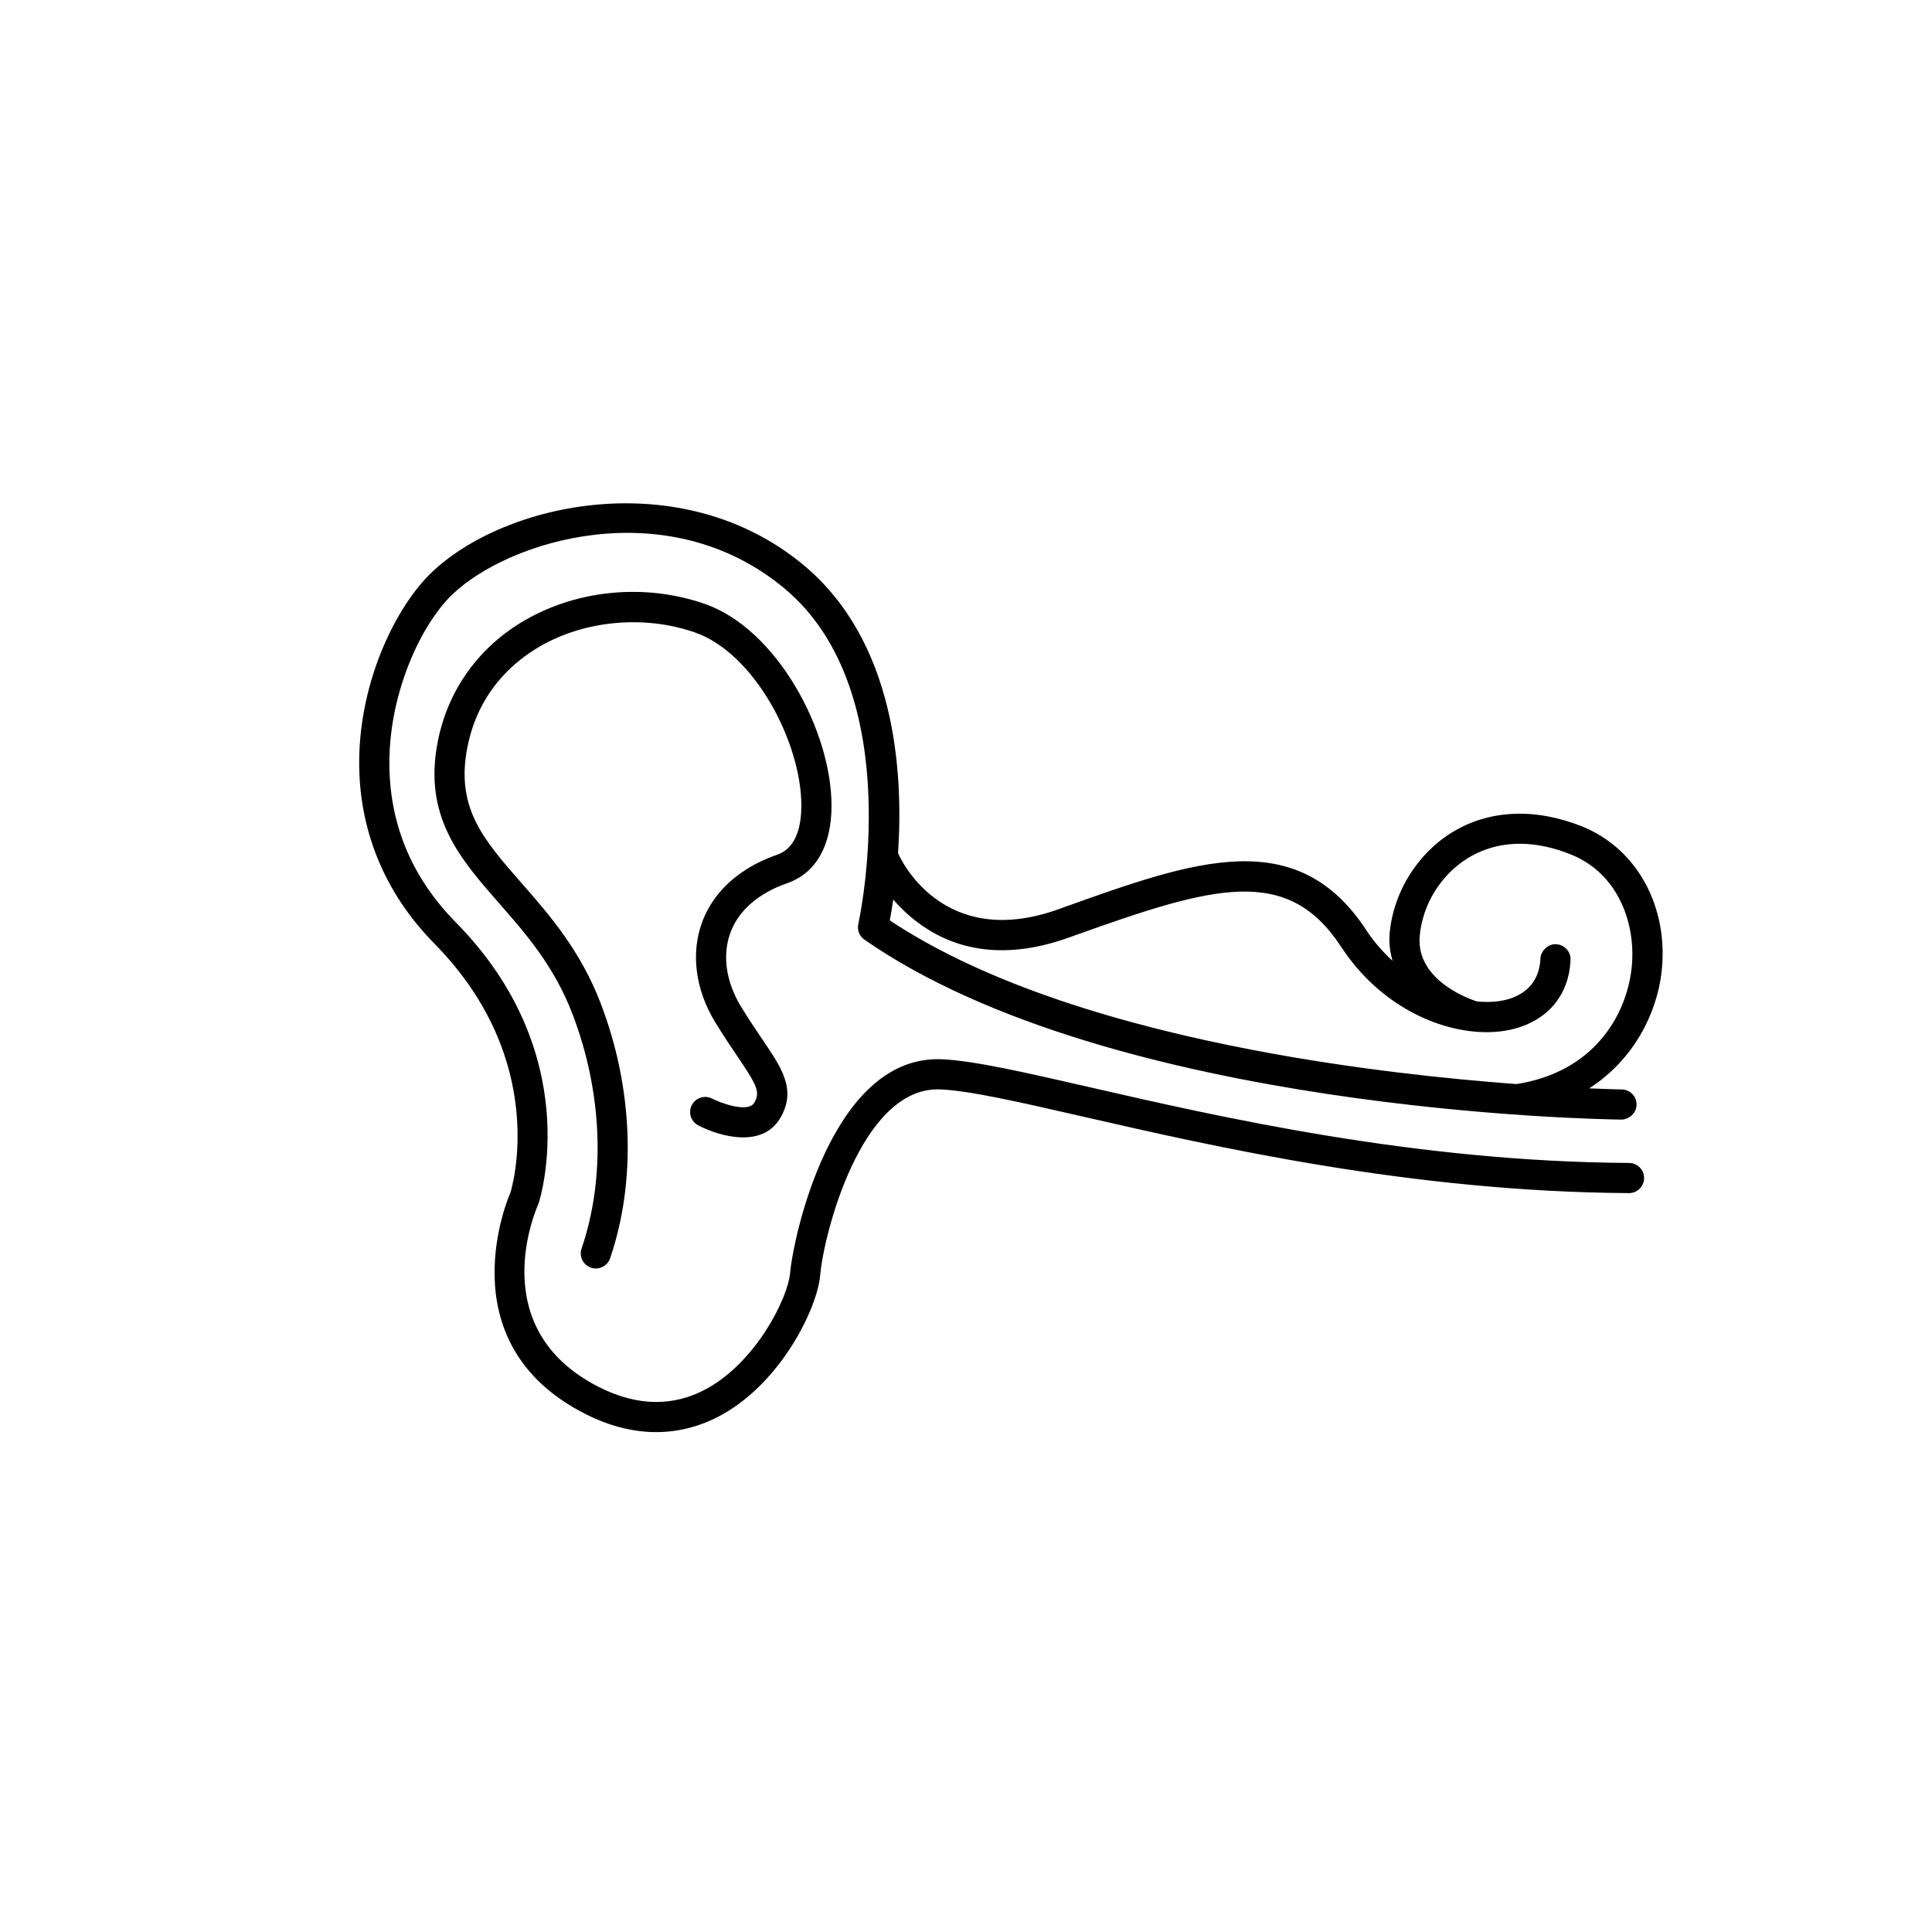
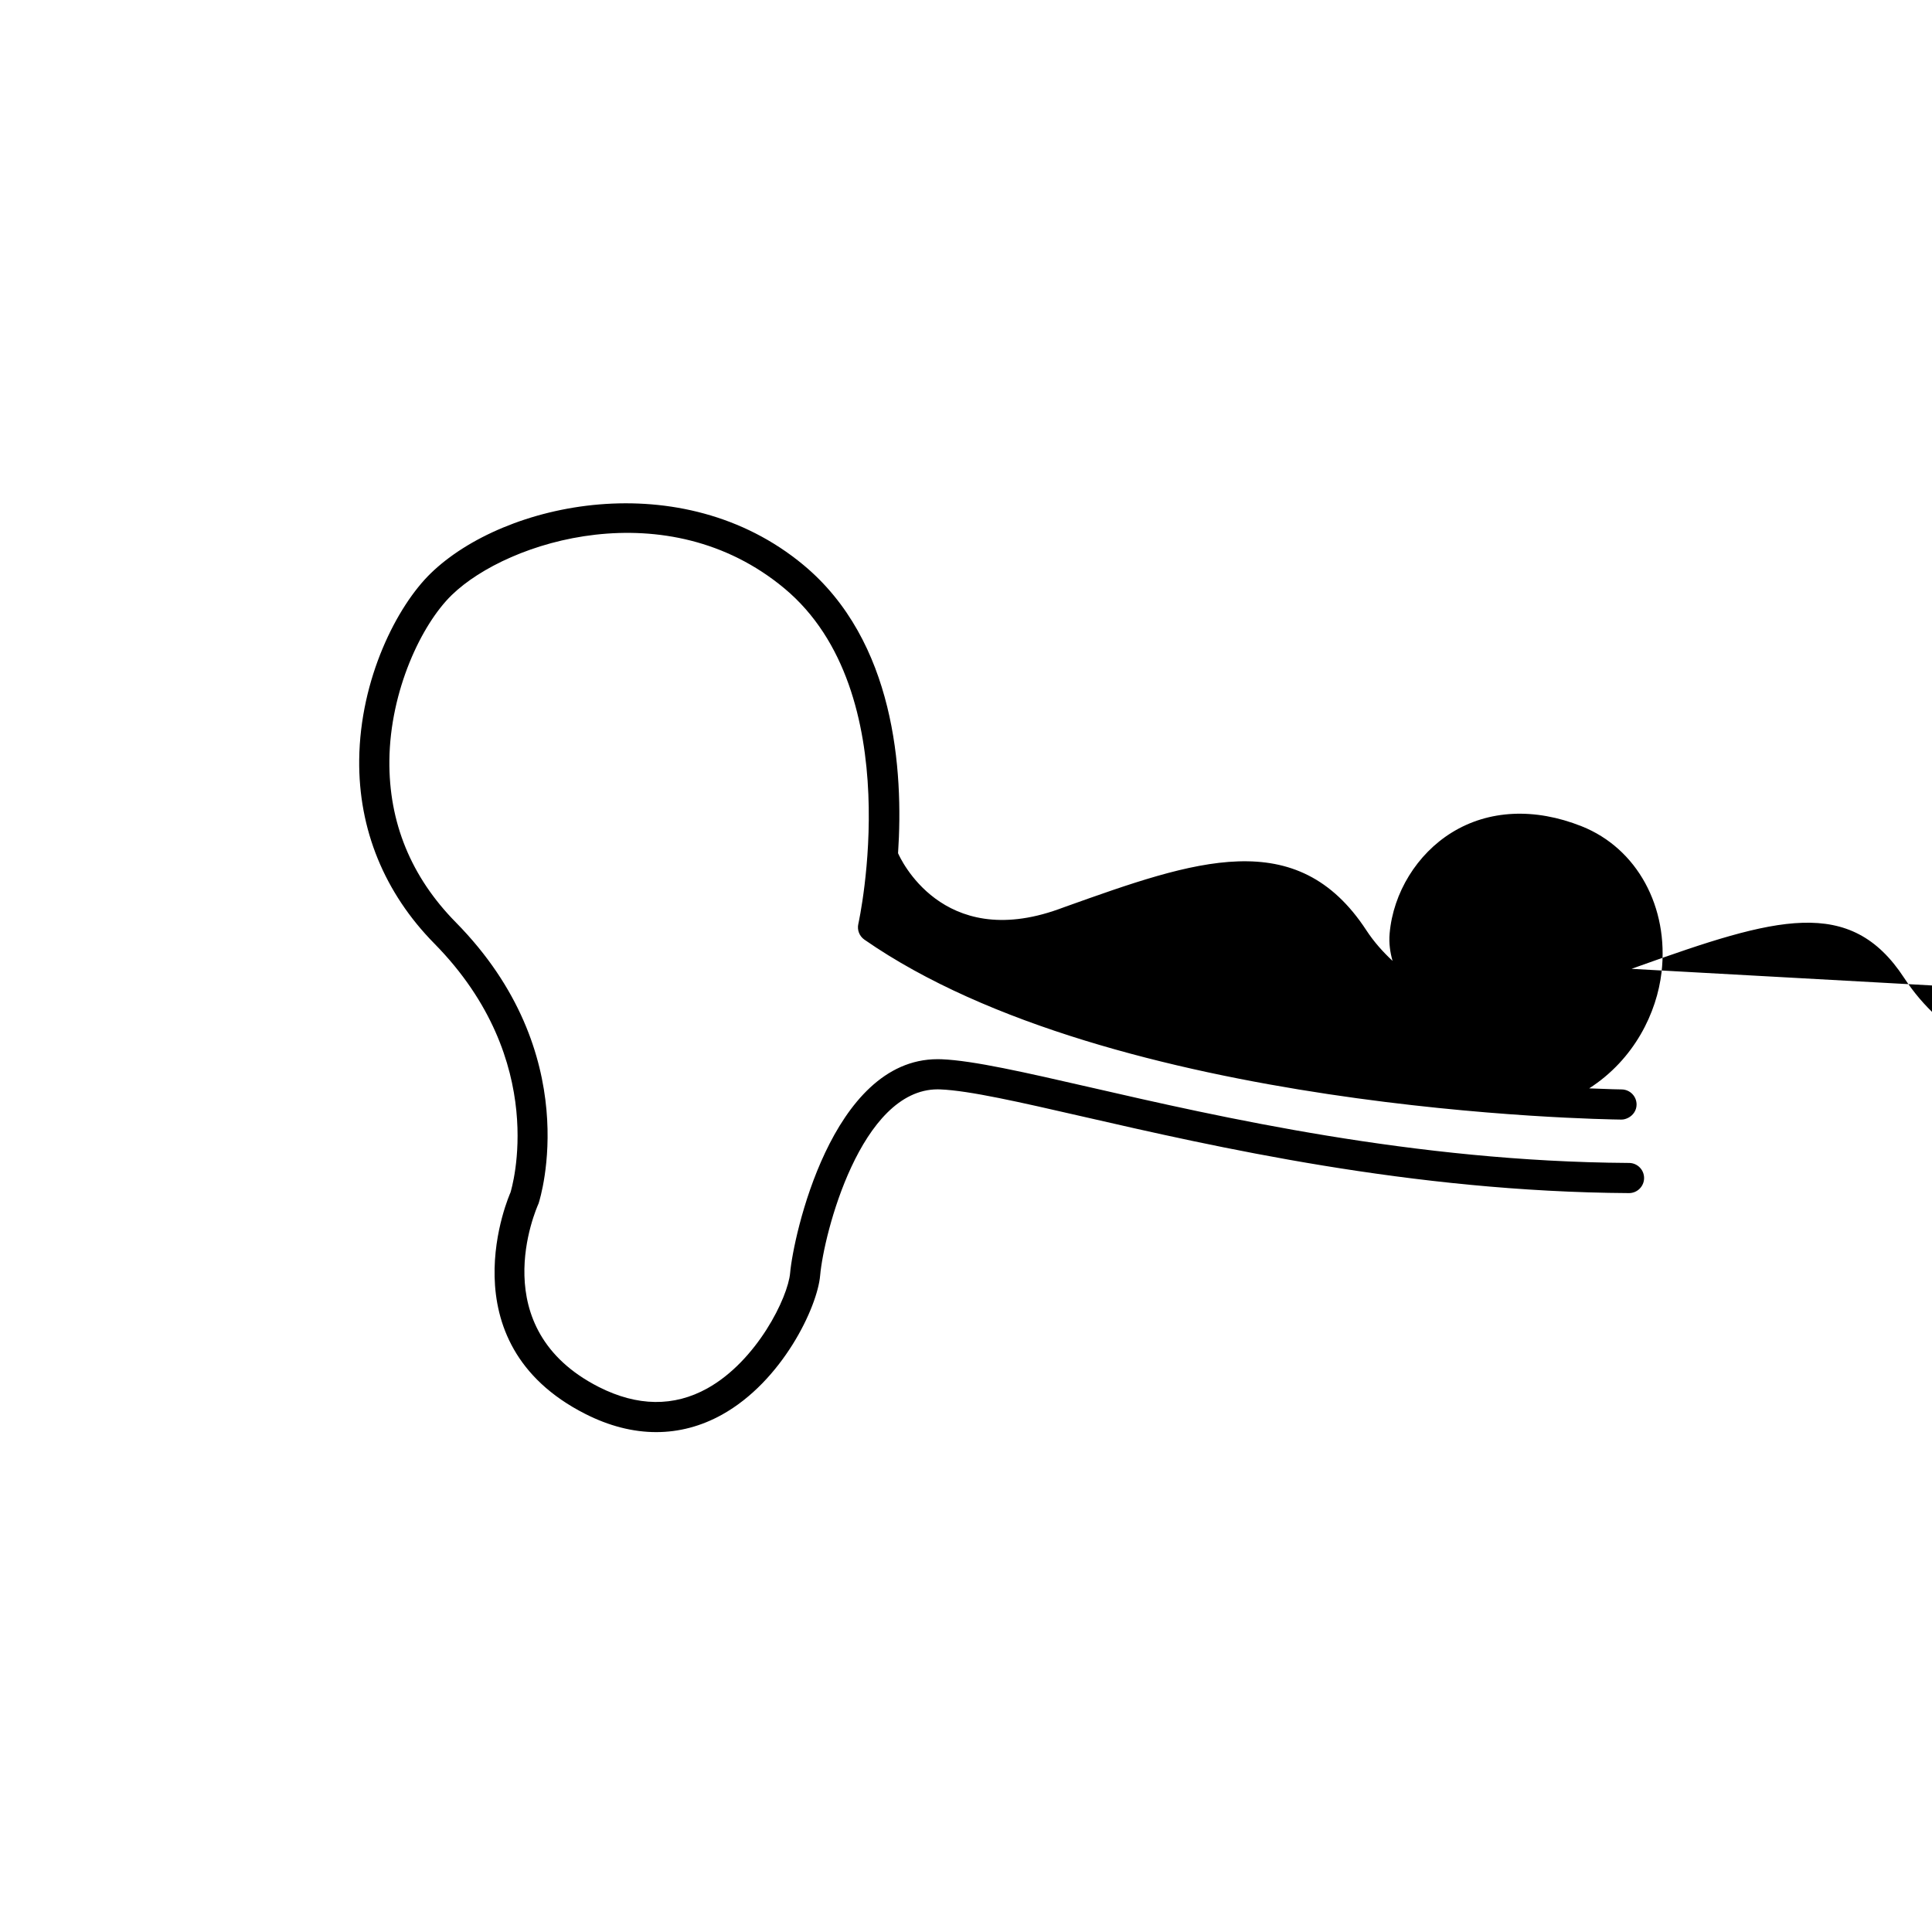
<svg xmlns="http://www.w3.org/2000/svg" fill="#000000" width="800px" height="800px" version="1.1" viewBox="144 144 512 512">
  <g>
-     <path d="m330.7 304.01c-15.637-5.402-33.387-3.801-47.492 4.301-12.258 7.043-20.492 18.477-23.191 32.18-3.906 19.875 5.856 31.016 16.191 42.812 7.176 8.18 14.59 16.656 19.473 29.348 7.969 20.719 8.863 43.406 2.445 62.234-0.715 2.078 0.402 4.356 2.496 5.059 0.426 0.156 0.859 0.219 1.289 0.219 1.664 0 3.215-1.047 3.781-2.715 7.012-20.547 6.082-45.23-2.547-67.668-5.394-14.016-13.645-23.438-20.926-31.746-10.164-11.602-17.508-19.984-14.355-35.996 2.879-14.613 12.098-22.641 19.324-26.793 11.938-6.871 27.609-8.273 40.895-3.668 15.895 5.496 28.254 29.164 28.285 45.855 0.008 4.934-1.082 11.203-6.312 13.035-12.82 4.488-17.996 12.359-20.078 18.18-2.918 8.141-1.648 17.664 3.492 26.141 2.184 3.59 4.199 6.574 5.934 9.133 5.231 7.715 6.117 9.461 4.504 12.289-1.586 2.762-8.75 0.188-11.18-1.062-1.957-1.016-4.371-0.25-5.387 1.703-1.012 1.969-0.25 4.371 1.707 5.387 5.902 3.059 17.137 6.09 21.801-2.062 4.227-7.402 0.43-12.992-4.828-20.75-1.672-2.465-3.613-5.324-5.719-8.789-3.883-6.402-4.902-13.43-2.797-19.293 2.148-5.996 7.402-10.602 15.191-13.324 7.543-2.644 11.688-9.953 11.668-20.602-0.039-19.723-14.441-46.746-33.664-53.406z" />
-     <path d="m563.15 362.97c-12.445-4.949-24.645-4.363-34.387 1.648-9.227 5.691-15.551 15.941-16.496 26.762-0.234 2.652 0.148 5.027 0.773 7.266-2.512-2.348-4.894-4.984-6.934-8.098-18.414-28.172-45.52-18.484-79.828-6.231l-1.805 0.656c-30.887 11.039-41.988-13.746-42.449-14.801-0.008-0.016-0.023-0.031-0.031-0.047 1.465-21.938-0.797-56.223-25.07-76.402-32.219-26.762-79.242-16.754-98.77 2.211-8.965 8.711-18.727 27.902-18.961 49.43-0.203 18.422 6.68 35.254 19.902 48.676 30.77 31.23 20.477 64.984 20.195 65.969-0.18 0.391-17.656 39.688 19.812 58.691 6.324 3.215 12.656 4.824 18.809 4.824 6.027 0 11.891-1.547 17.426-4.621 15.953-8.867 25.277-28.434 26.012-36.895 0.957-10.992 10.742-49.32 31.156-49.32 0.223 0 0.449 0 0.672 0.016 7.703 0.312 21.008 3.356 37.855 7.215 34.621 7.93 86.926 19.922 144.65 20.266h0.023c2.195 0 3.988-1.781 3.996-3.981 0.008-2.203-1.766-3.996-3.973-4.012h-0.203c-56.754-0.359-108.47-12.211-142.7-20.062-17.254-3.949-30.875-7.074-39.312-7.418-0.352-0.016-0.699-0.016-1.043-0.016-28.18 0-38.258 47.199-39.074 56.629-0.57 6.559-8.828 23.312-21.934 30.602-8.875 4.934-18.547 4.809-28.734-0.344-30.562-15.504-16.762-46.918-15.992-48.664 0.52-1.609 12.348-39.688-21.941-74.488-11.859-12.039-17.785-26.496-17.602-42.977 0.199-18.383 8.473-35.941 16.543-43.777 14.934-14.504 57.145-27.504 88.09-1.789 33.141 27.543 19.777 88.355 19.641 88.965-0.363 1.594 0.277 3.238 1.617 4.168 65.707 45.633 195.11 47.617 200.58 47.68h0.047c0.664 0 1.266-0.203 1.82-0.484 1.266-0.672 2.164-1.938 2.18-3.465 0.023-2.219-1.742-4.012-3.949-4.043-0.195 0-3.309-0.047-8.609-0.281 12.039-7.742 17.938-20.141 19.172-30.742 2.004-17.324-6.504-32.883-21.172-38.715zm13.223 37.781c-1.484 12.742-10.289 27.402-30.492 30.539-18.117-1.344-43.207-3.949-69.547-8.977-34.207-6.527-70.547-17.145-96.527-34.398 0.258-1.367 0.582-3.293 0.906-5.519 1.754 2.031 3.941 4.152 6.547 6.098 8.352 6.262 21.238 10.668 39.902 4.004l1.805-0.648c36.457-13.027 56.145-18.812 70.445 3.059 10.18 15.555 25.957 22.629 38.543 22.629 2.691 0 5.238-0.328 7.547-0.953 8.93-2.453 14.301-9.07 14.707-18.176 0.109-2.203-1.609-4.074-3.809-4.176-1.992-0.148-4.074 1.609-4.168 3.809-0.328 7.039-4.981 9.77-8.836 10.832-2.398 0.656-5.137 0.781-8.008 0.516-0.016 0-0.016-0.016-0.023-0.016-0.164-0.047-16.215-4.887-15.129-17.297 0.727-8.352 5.613-16.262 12.734-20.648 5.324-3.293 14.379-6.144 27.238-1.023 13.004 5.168 17.484 18.977 16.164 30.348z" />
+     <path d="m563.15 362.97c-12.445-4.949-24.645-4.363-34.387 1.648-9.227 5.691-15.551 15.941-16.496 26.762-0.234 2.652 0.148 5.027 0.773 7.266-2.512-2.348-4.894-4.984-6.934-8.098-18.414-28.172-45.52-18.484-79.828-6.231l-1.805 0.656c-30.887 11.039-41.988-13.746-42.449-14.801-0.008-0.016-0.023-0.031-0.031-0.047 1.465-21.938-0.797-56.223-25.07-76.402-32.219-26.762-79.242-16.754-98.77 2.211-8.965 8.711-18.727 27.902-18.961 49.43-0.203 18.422 6.68 35.254 19.902 48.676 30.77 31.23 20.477 64.984 20.195 65.969-0.18 0.391-17.656 39.688 19.812 58.691 6.324 3.215 12.656 4.824 18.809 4.824 6.027 0 11.891-1.547 17.426-4.621 15.953-8.867 25.277-28.434 26.012-36.895 0.957-10.992 10.742-49.32 31.156-49.32 0.223 0 0.449 0 0.672 0.016 7.703 0.312 21.008 3.356 37.855 7.215 34.621 7.93 86.926 19.922 144.65 20.266h0.023c2.195 0 3.988-1.781 3.996-3.981 0.008-2.203-1.766-3.996-3.973-4.012h-0.203c-56.754-0.359-108.47-12.211-142.7-20.062-17.254-3.949-30.875-7.074-39.312-7.418-0.352-0.016-0.699-0.016-1.043-0.016-28.18 0-38.258 47.199-39.074 56.629-0.57 6.559-8.828 23.312-21.934 30.602-8.875 4.934-18.547 4.809-28.734-0.344-30.562-15.504-16.762-46.918-15.992-48.664 0.52-1.609 12.348-39.688-21.941-74.488-11.859-12.039-17.785-26.496-17.602-42.977 0.199-18.383 8.473-35.941 16.543-43.777 14.934-14.504 57.145-27.504 88.09-1.789 33.141 27.543 19.777 88.355 19.641 88.965-0.363 1.594 0.277 3.238 1.617 4.168 65.707 45.633 195.11 47.617 200.58 47.68h0.047c0.664 0 1.266-0.203 1.82-0.484 1.266-0.672 2.164-1.938 2.18-3.465 0.023-2.219-1.742-4.012-3.949-4.043-0.195 0-3.309-0.047-8.609-0.281 12.039-7.742 17.938-20.141 19.172-30.742 2.004-17.324-6.504-32.883-21.172-38.715zm13.223 37.781l1.805-0.648c36.457-13.027 56.145-18.812 70.445 3.059 10.18 15.555 25.957 22.629 38.543 22.629 2.691 0 5.238-0.328 7.547-0.953 8.93-2.453 14.301-9.07 14.707-18.176 0.109-2.203-1.609-4.074-3.809-4.176-1.992-0.148-4.074 1.609-4.168 3.809-0.328 7.039-4.981 9.77-8.836 10.832-2.398 0.656-5.137 0.781-8.008 0.516-0.016 0-0.016-0.016-0.023-0.016-0.164-0.047-16.215-4.887-15.129-17.297 0.727-8.352 5.613-16.262 12.734-20.648 5.324-3.293 14.379-6.144 27.238-1.023 13.004 5.168 17.484 18.977 16.164 30.348z" />
  </g>
</svg>